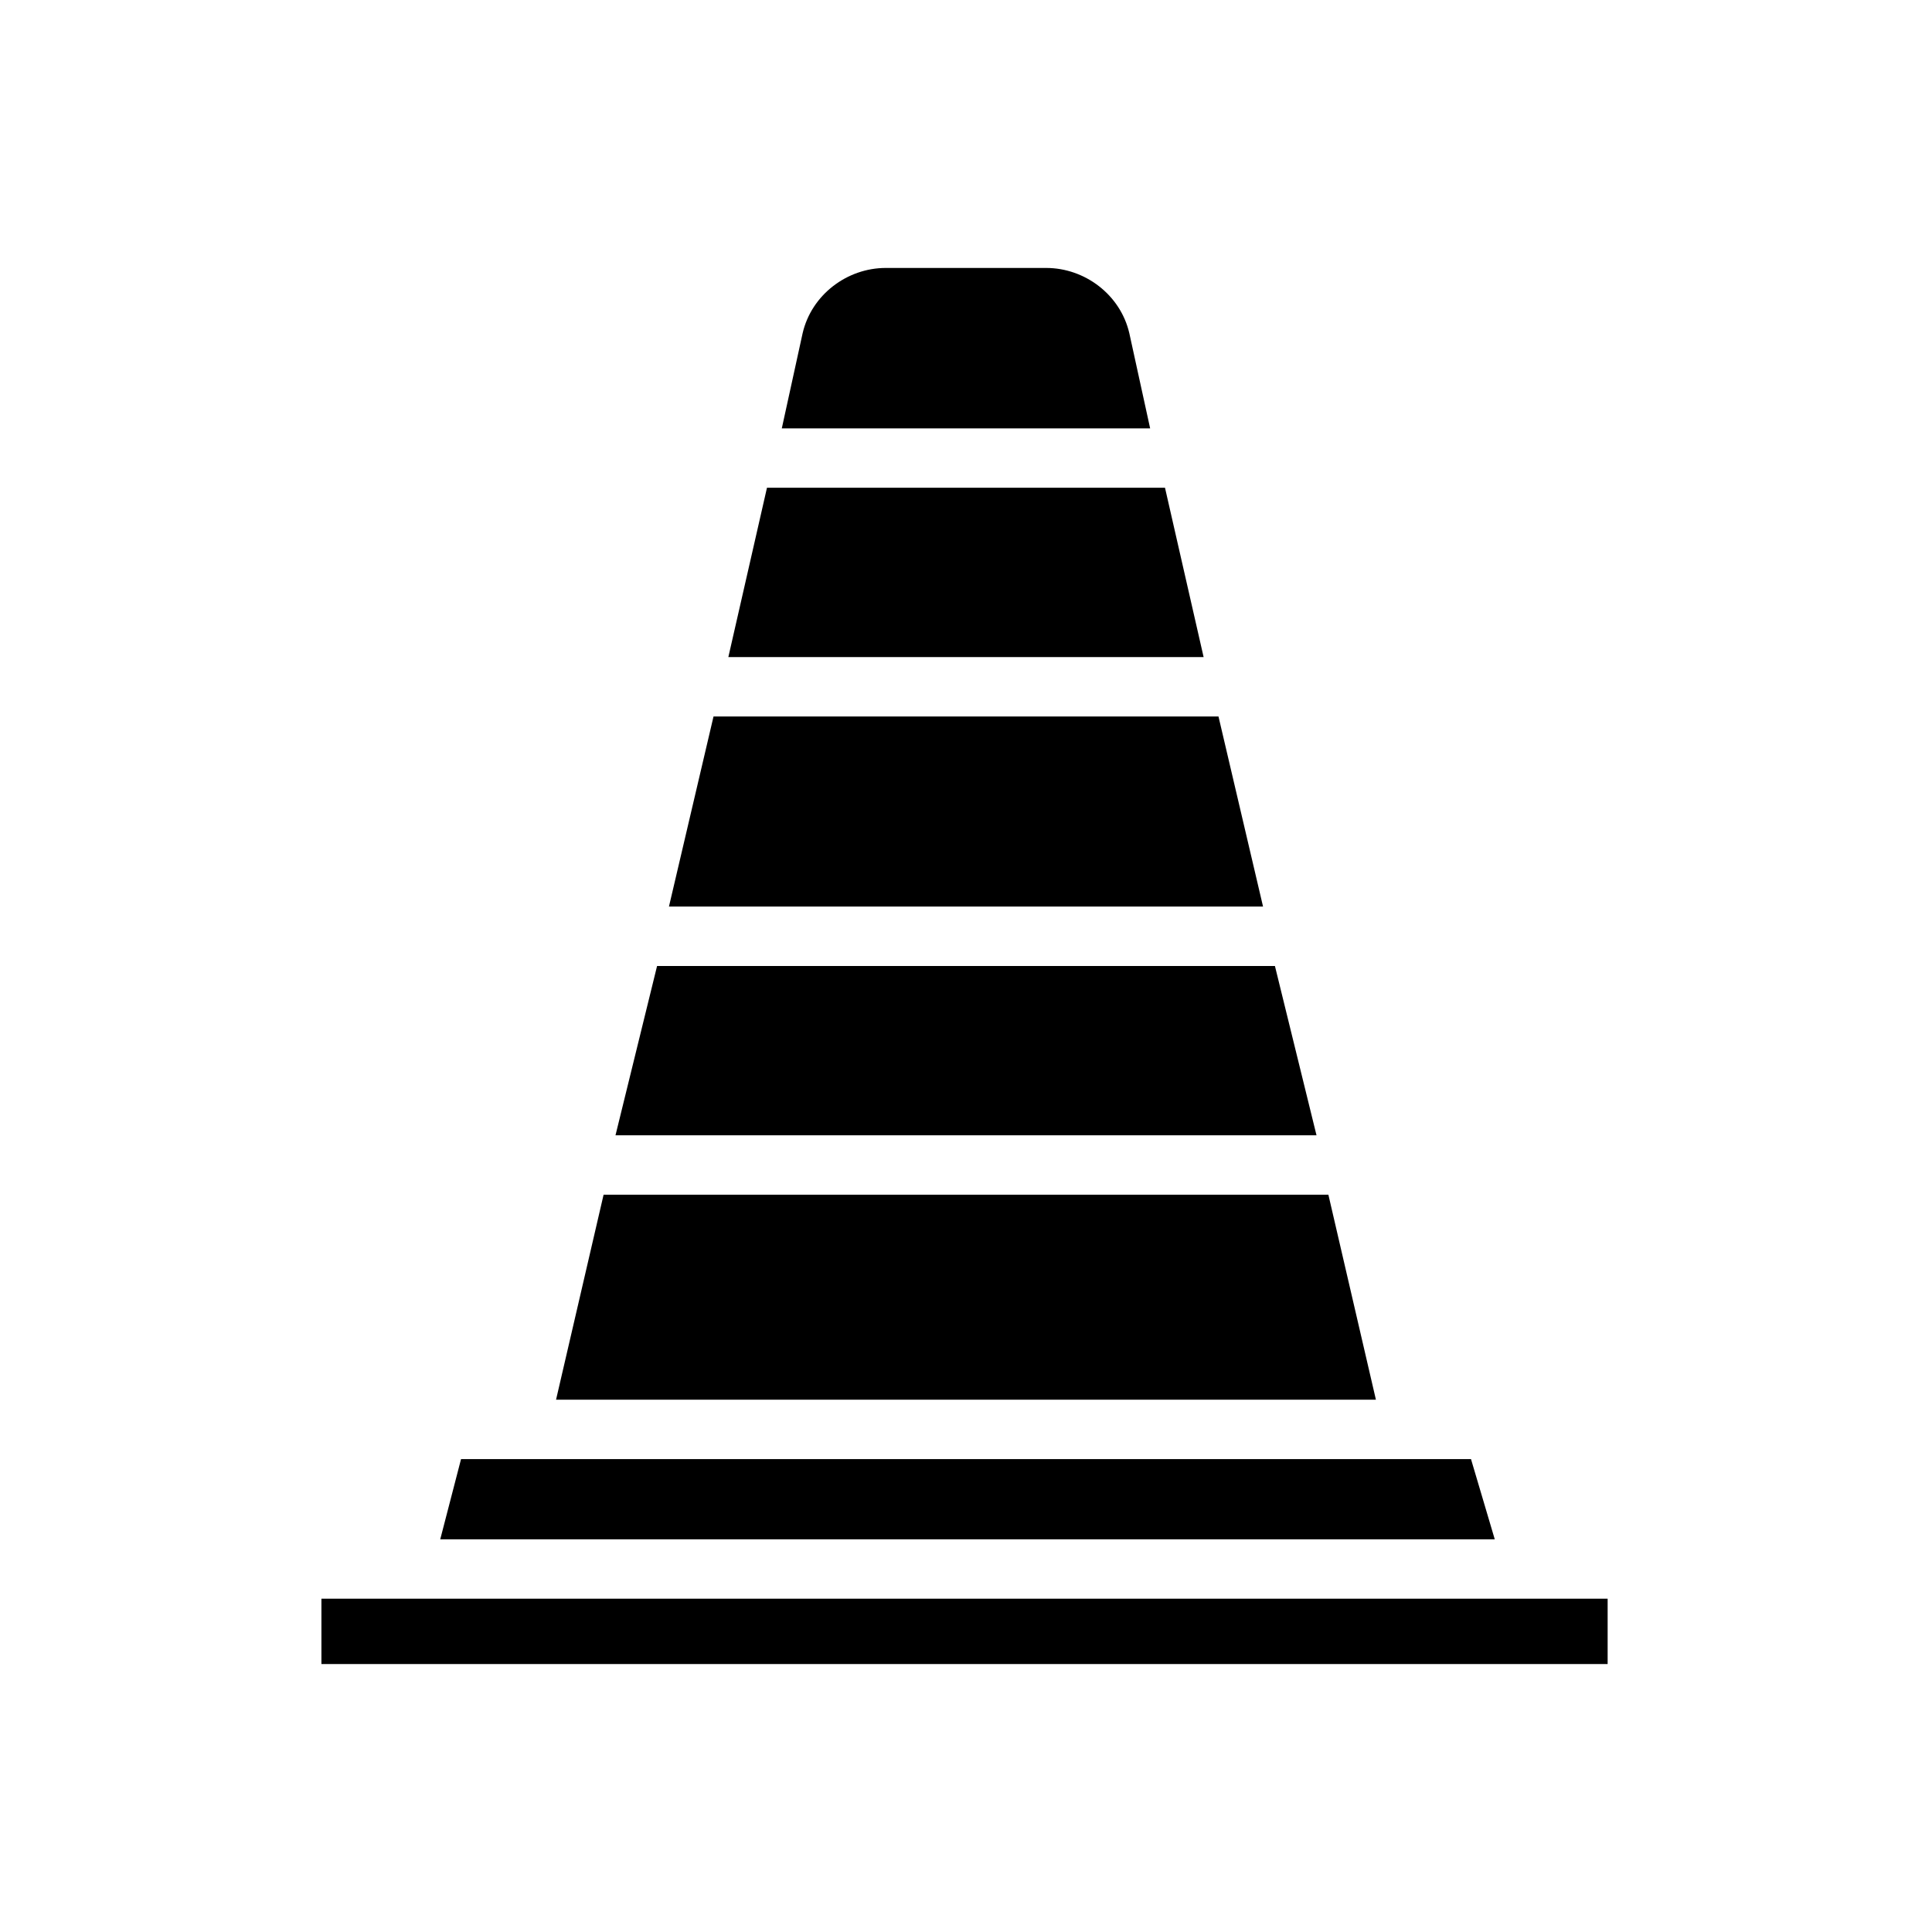
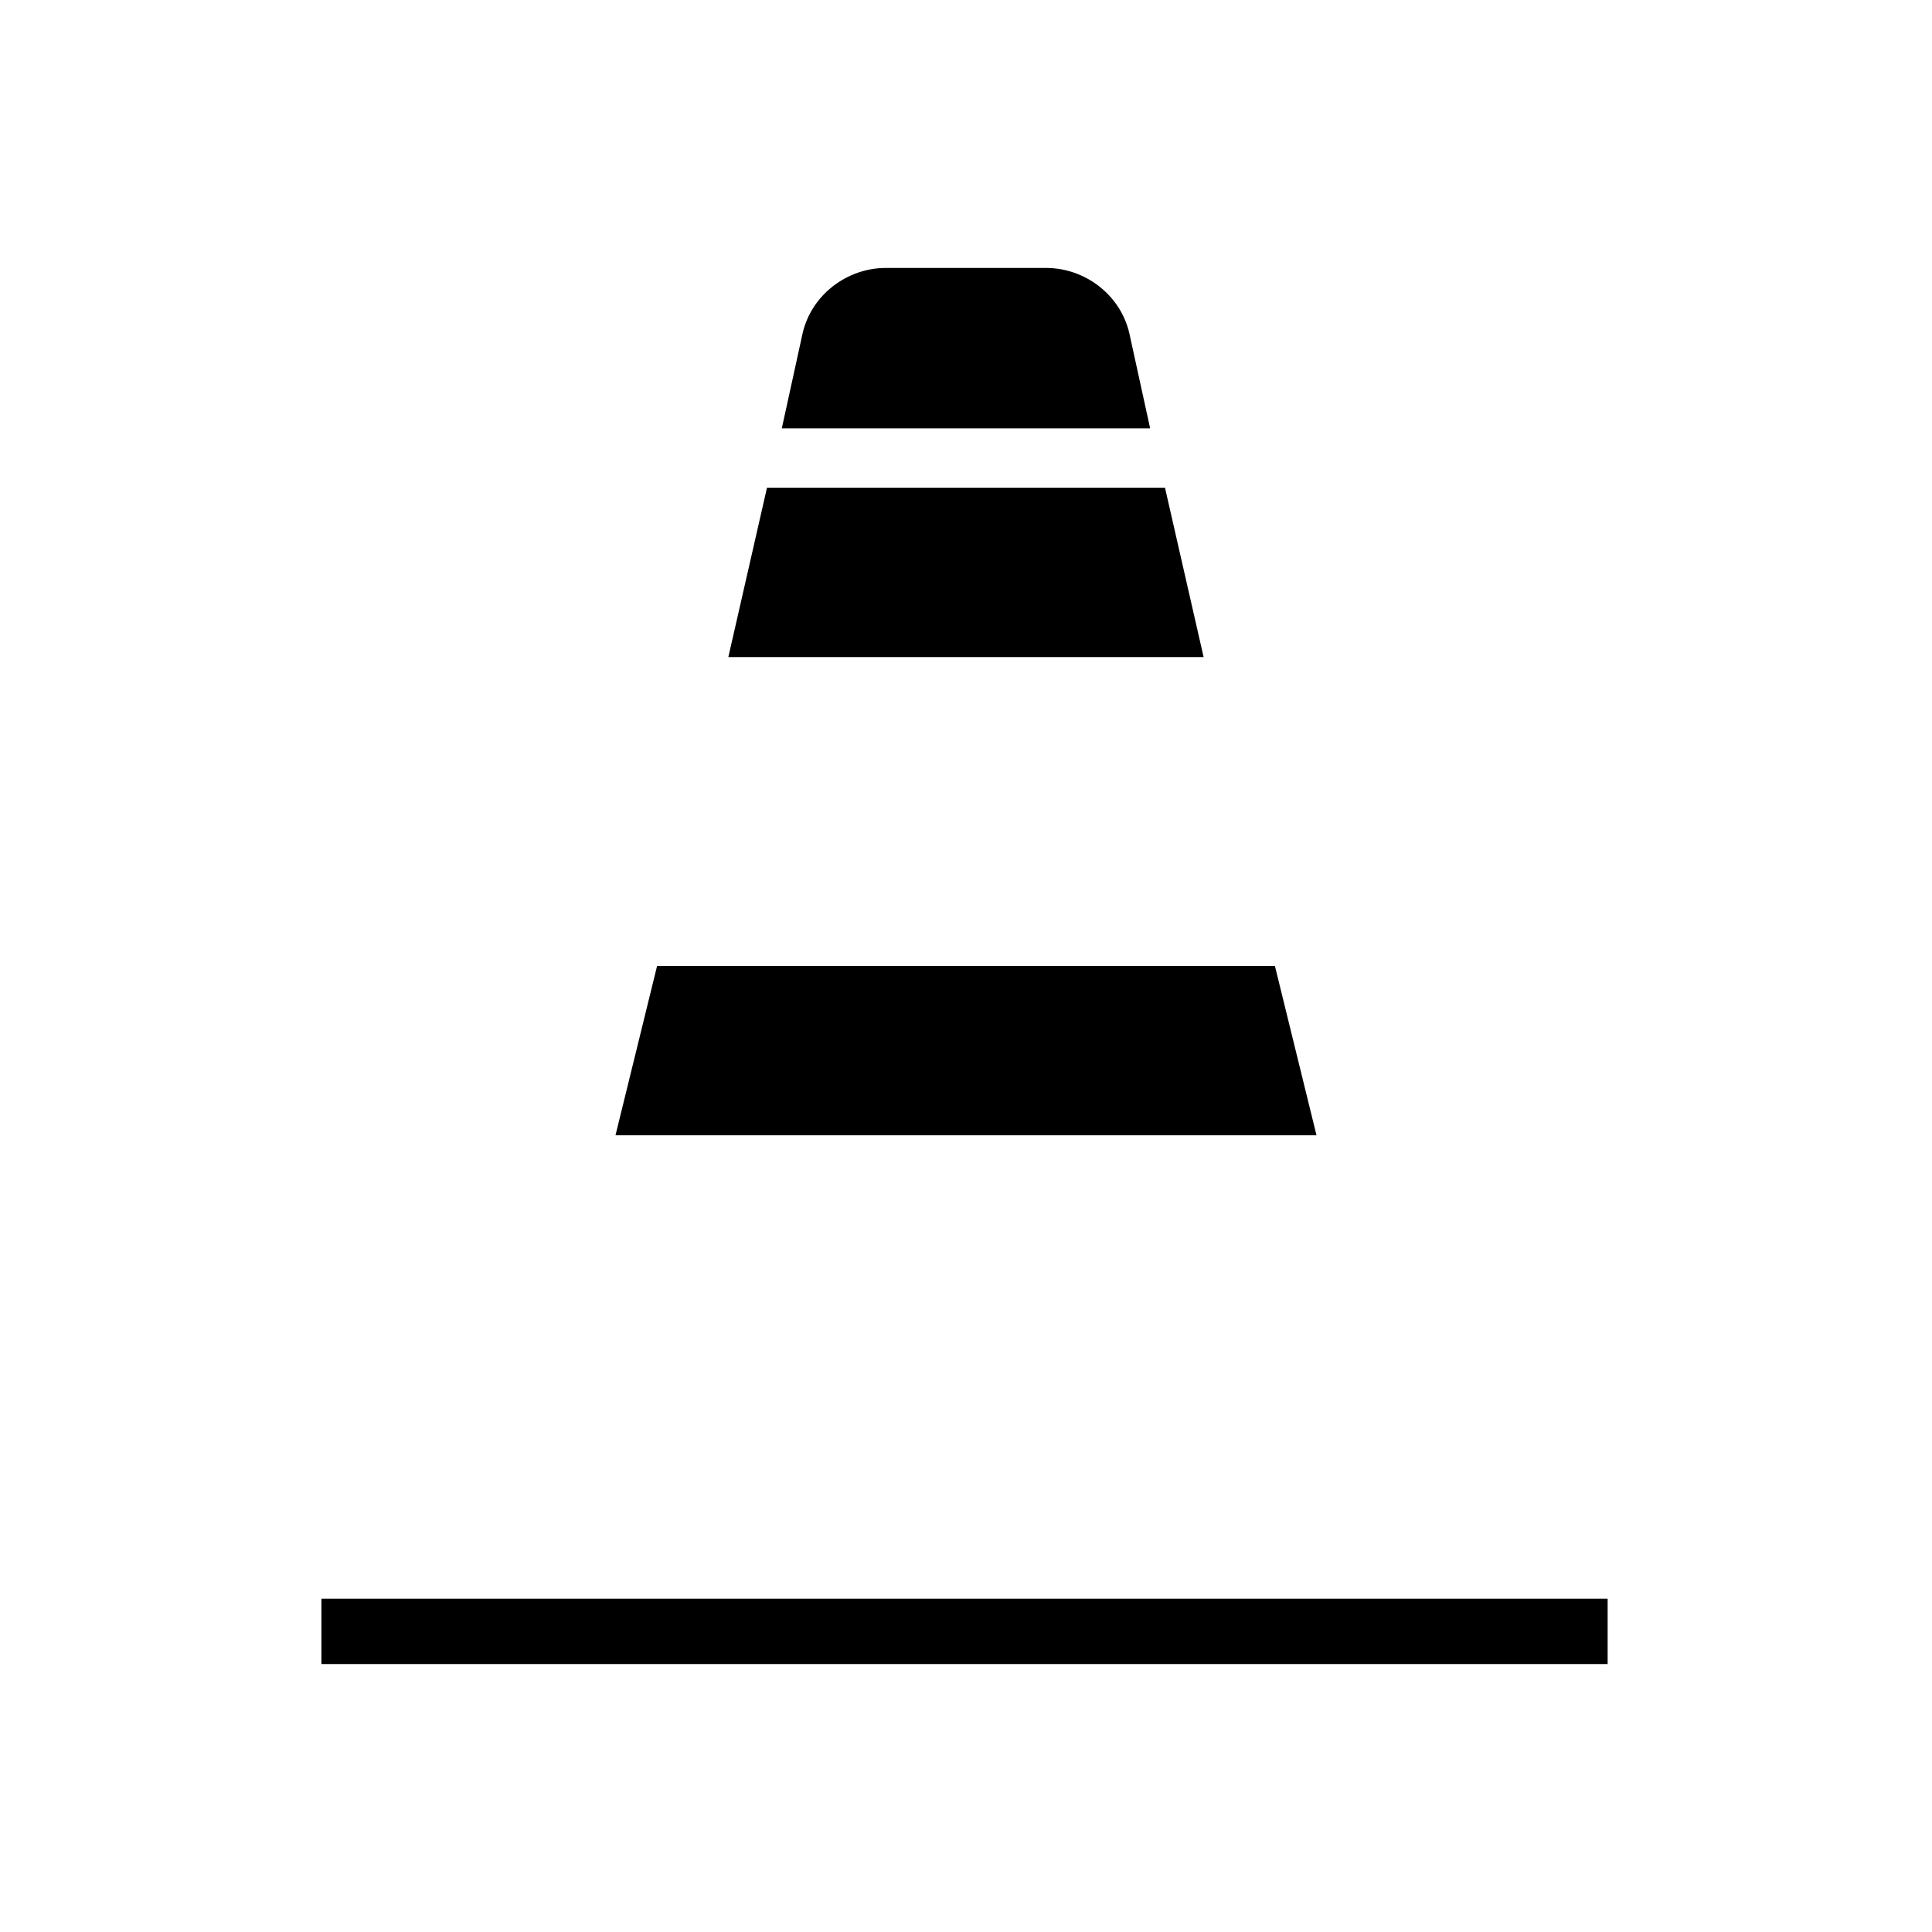
<svg xmlns="http://www.w3.org/2000/svg" fill="#000000" width="800px" height="800px" version="1.1" viewBox="144 144 512 512">
  <g>
-     <path d="m266.18 530.68-5.512 21.254h279.46l-6.297-21.254z" />
    <path d="m307.11 444.87h185.78l-11.02-44.867h-163.74z" />
    <path d="m229.18 567.67v17.32h340.86v-17.32z" />
-     <path d="m321.28 384.25h157.44l-11.809-50.379h-133.82z" />
-     <path d="m291.36 514.93h217.27l-12.594-54.316h-192.08z" />
    <path d="m421.25 215.01h-42.508c-10.234 0-19.68 7.086-22.043 17.32l-5.512 25.191h97.613l-5.512-25.191c-2.359-10.238-11.805-17.32-22.039-17.32z" />
    <path d="m337.02 318.13h125.95l-10.234-44.871h-105.48z" />
  </g>
</svg>